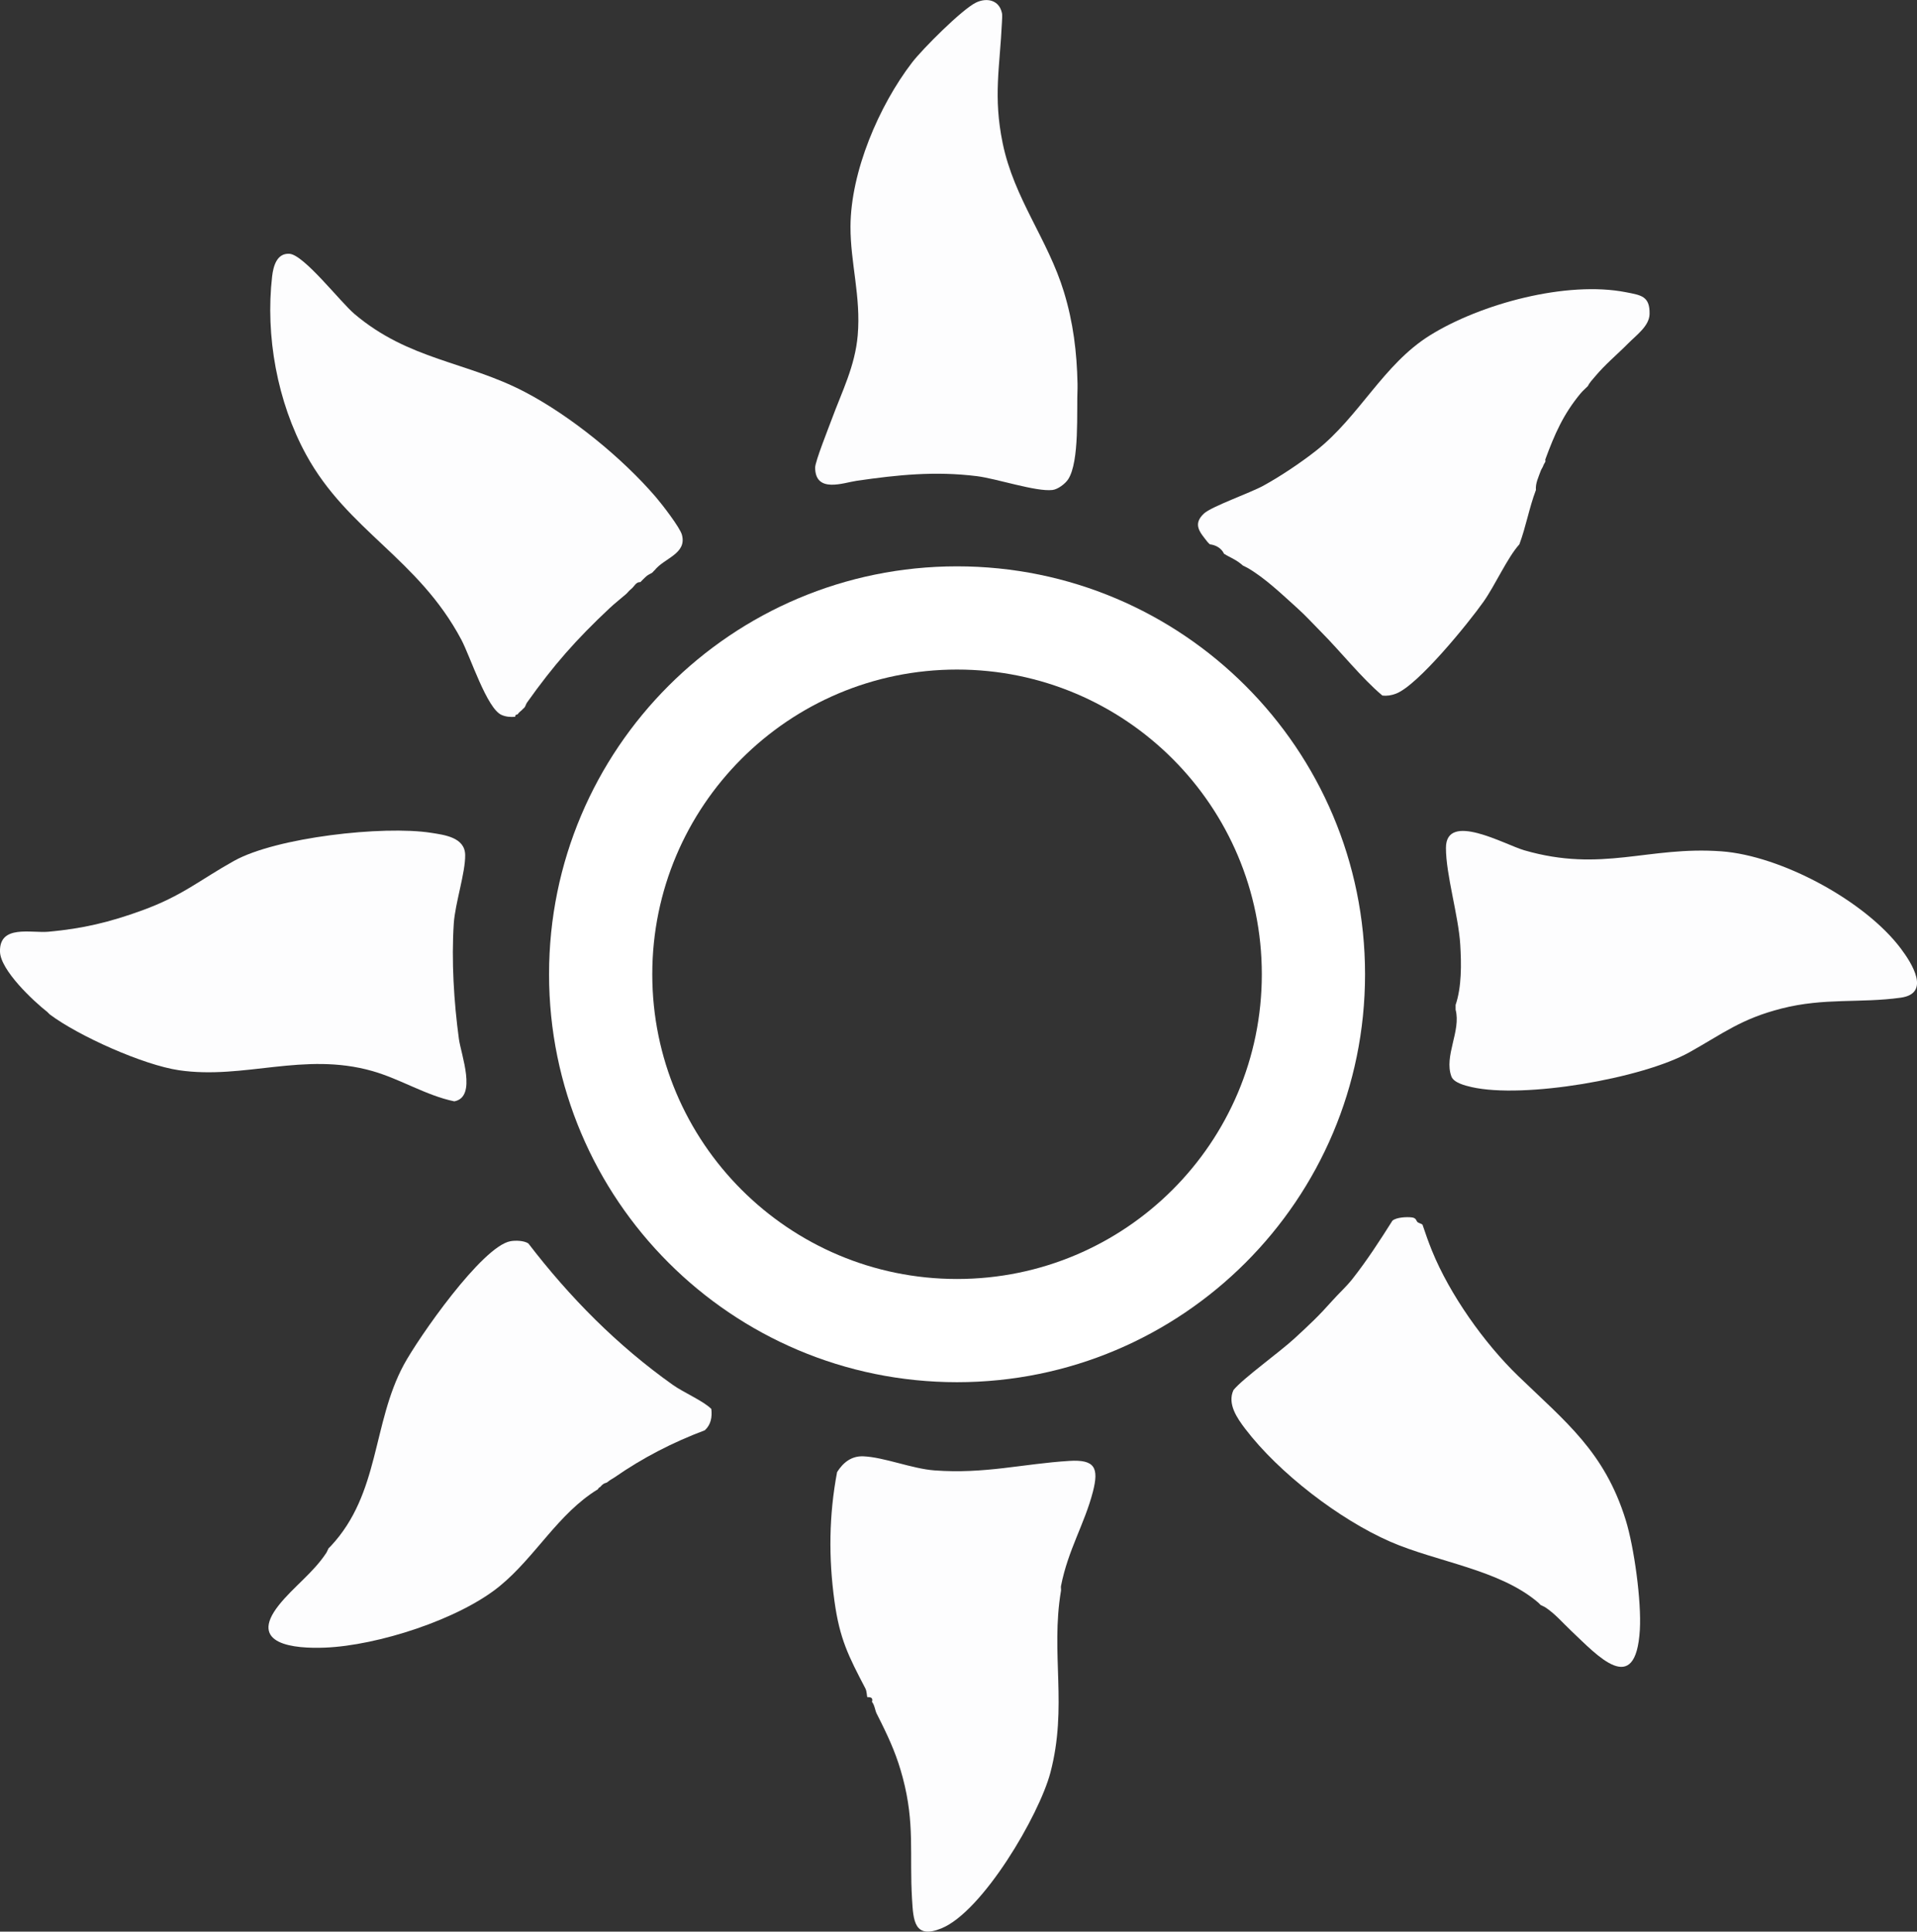
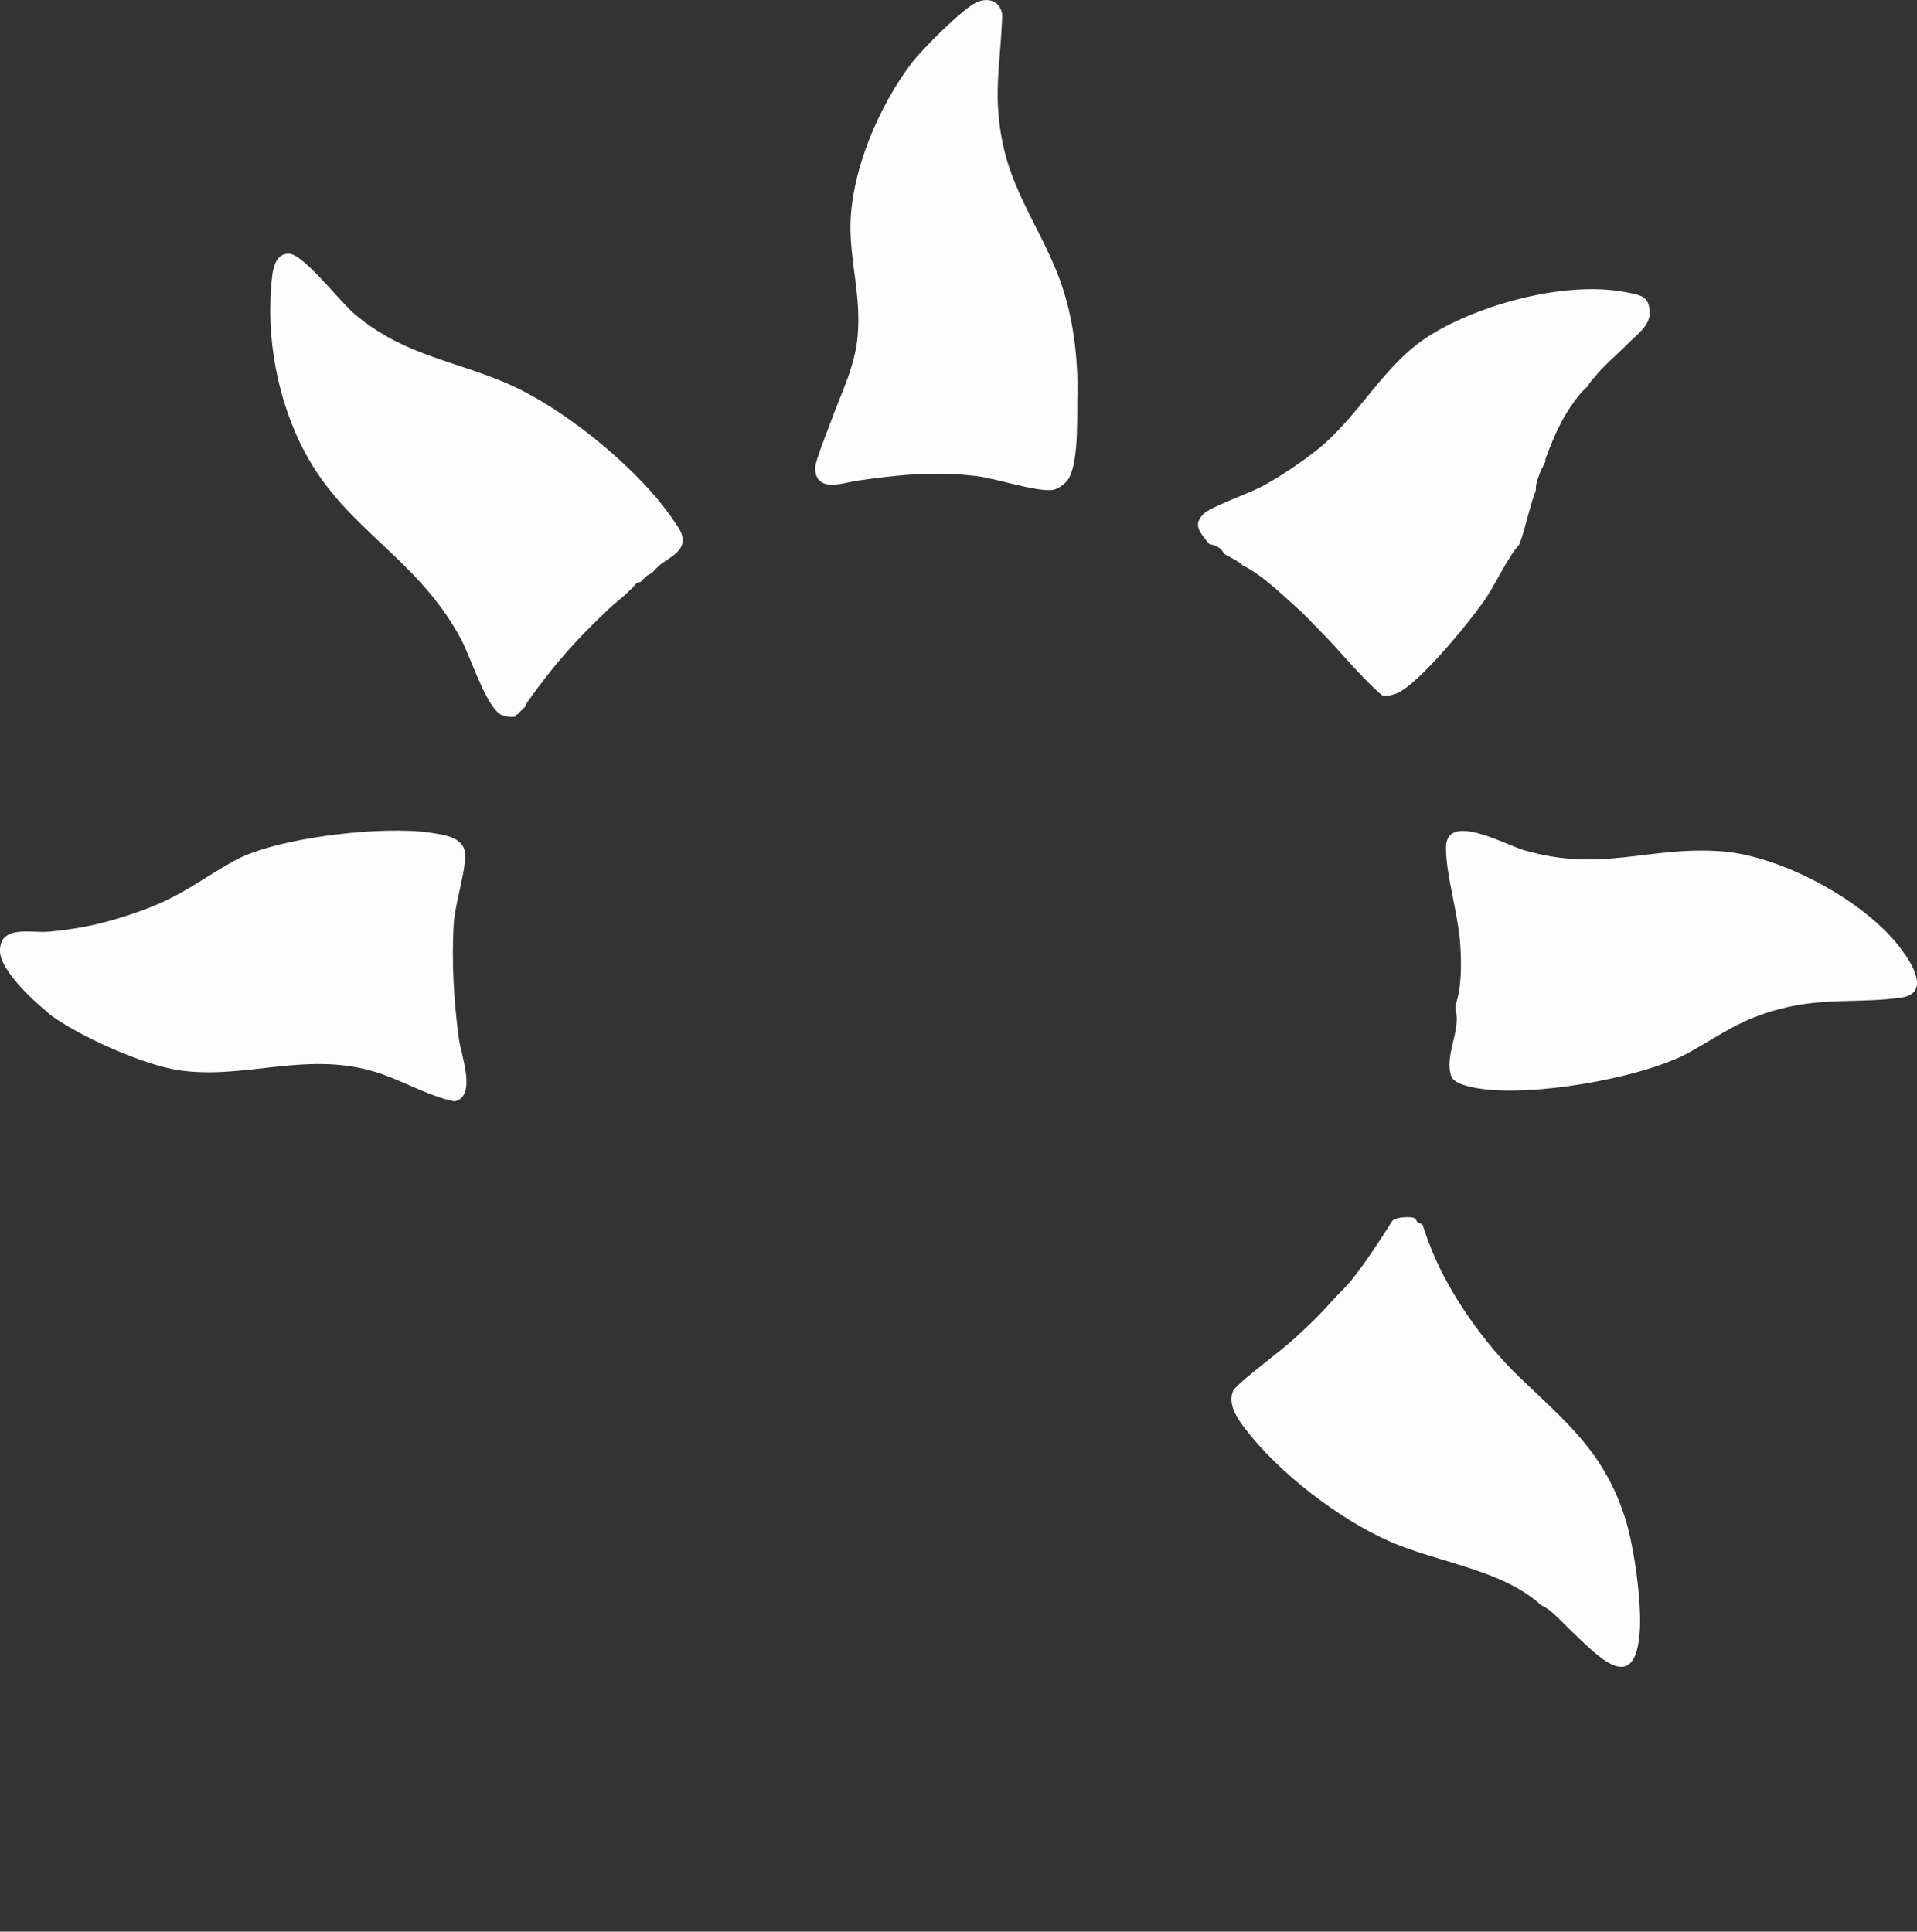
<svg xmlns="http://www.w3.org/2000/svg" id="Ebene_2" data-name="Ebene 2" viewBox="0 0 811.35 817.7">
  <rect x="0" y="0" width="811.35" height="817.7" fill="#333333" stroke="none" />
  <defs>
    <style>
      .cls-1 {
        fill: #fff;
      }

      .cls-2 {
        fill: #fdfdfe;
      }
    </style>
  </defs>
  <g id="Ebene_2-2" data-name="Ebene 2">
    <path class="cls-2" d="M218.06,303.42c-2.02.17-3.84.05-5.74-.76-6.26-2.67-13.22-24.64-17.09-31.92-18.28-34.37-48.12-46.1-65.69-78.31-12.17-22.31-17.27-50.21-14.37-75.41.49-4.22,1.94-9.91,7.31-9.59,6.14.36,21.48,20.34,27.56,25.49,23.03,19.51,47.35,20.07,72.03,32.97,19.46,10.17,41.2,27.87,55.49,44.51,2.51,2.92,10.21,12.84,11.06,16,2.17,8.07-7.55,9.84-11.57,15.01-.39.26-.66.77-1,1-1.08.72-1.86.84-3,2-.68.7-1.3,1.21-2,2-1.95-.1-2.45,1.77-4,3-.95.75-1.38,1.45-2,2-2.13,1.88-4.65,3.8-7,6-14.2,13.32-23.71,24.11-35,40-.42.59-.59,1.42-1,2-.25.36-.74.63-1,1-.28.39-1.25.9-2,2-.09.12-.99-.12-1,1Z" />
    <path class="cls-2" d="M564.06,550.42c2.7-3.04,5.69-5.66,8.4-9.1,6.15-7.82,11.58-16.21,16.88-24.61,1.75-1.44,6.04-1.63,8.23-1.36,2.02.25,1.78,1.6,2.49,2.07.57.38,1.67.64,2,1,1.23,3.68,2.54,7.4,4,11,7.5,18.51,22.13,39.17,36.47,53.03,20.21,19.52,36.59,32.16,45.53,60.97,3.6,11.62,6.7,34.46,5.99,46.49-1.73,29.07-18.09,10.78-28.99.51-3.57-3.37-6.85-7.26-11-10-.61-.4-1.37-.63-2-1-.35-.35-.61-.66-1-1-16.34-14.05-42.96-17.2-62.68-25.82-21.45-9.38-47.07-29.03-61.3-47.7-3.5-4.59-7.72-10.65-5.02-16.48,3.98-4.9,19.56-16.04,26-22s9.98-9.23,16-16Z" />
    <path class="cls-2" d="M511.06,229.42c-3.09-4-6.46-7.37-1.52-12.02,3.21-3.01,19.53-8.7,25.19-11.81,7.23-3.97,15.74-9.67,22.23-14.77,18.39-14.48,28.49-36.54,48.18-48.82,21.59-13.46,58-23.24,83.12-18.28,6.27,1.24,10.08,1.61,9.9,9.23-.12,5.06-5.52,8.85-9.1,12.47-4.69,4.74-9.68,8.81-14,14-1.07,1.29-2.26,2.46-3,4-.92.93-2.26,2.11-3,3-7.45,8.96-11.05,17.33-15,28-.11.29.1.7,0,1-.14.39-.68,1.02-1,2-.14.43-.7,1.14-1,2-.91,2.58-2.24,5.15-2,8-2.88,7.6-4.17,15.41-7,23-5.05,5.57-10.24,17.31-15.19,24.31-6.27,8.89-27.85,35.51-37.09,38.92-1.93.71-3.67,1.02-5.72.77-8.76-7.35-17.71-18.69-26-27-3.39-3.4-6.38-6.75-10-10-6.41-5.76-13.51-12.63-21-17-.64-.37-1.35-.65-2-1-2.9-2.6-5.14-3.21-8-5-1.11-2.37-3.47-3.71-6-4-.32-.33-.73-.65-1-1Z" />
    <path class="cls-2" d="M99.06,364.42c17.87-9.97,63.2-15.04,83.38-11.88,5.68.89,14.31,1.92,14.44,9.36s-4.26,20.52-4.82,29.03c-1.02,15.8.04,33.17,2.16,48.82.9,6.67,7.8,24.63-1.93,26.46-11.81-2.41-22.86-9.46-34.7-12.83-29.07-8.26-54.3,3.72-81.86-.34-15.06-2.22-42.39-14.43-54.67-23.63-.34-.25-.62-.7-1-1C13.96,423.63.23,410.7,0,402.88c-.33-11.61,13.13-7.8,20.54-8.47,14.6-1.32,25.89-4.04,39.51-8.99,17.25-6.27,24.4-12.86,39-21Z" />
    <path class="cls-2" d="M424.06,5.42c.21.95.05,2.87,0,4-.87,18.97-3.76,31.38.31,51.19,4.84,23.52,19.13,40.65,25.95,63.05,3.92,12.89,5.44,25.29,5.73,38.77-.03.66.03,1.34,0,2-.44,9.41.94,31-3.99,38.51-1.24,1.88-4.34,4.21-6.61,4.48-6.92.83-23.7-4.84-32.03-5.86-17.65-2.18-33.36-.57-50.8,1.96-5.55.8-17.55,5.47-17.62-5.56-.01-2.59,5.65-16.74,7.04-20.52,4.31-11.73,9.86-22.42,10.98-35.52,1.41-16.34-3.12-30.77-3.06-46,.09-23.28,12.07-51.23,26.08-69.48,4.3-5.61,21.18-22.57,27.11-25.38,4.64-2.2,9.74-.96,10.89,4.38Z" />
    <path class="cls-2" d="M616.06,425.42c2.61-7.68,2.47-17.36,1.98-25.48-.74-12.32-6.09-29.7-6.06-41.03.03-15.52,24.96-1.35,33.08,1.01,33.1,9.6,52.42-1.83,83.54.46,25.25,1.86,60.67,20.91,75.88,41.12,4.71,6.26,12.79,19.04,0,20.83-17.21,2.4-32.31-.04-50.42,4.58-17.23,4.4-24.62,10.48-38.99,18.51-19.99,11.16-70.19,19.8-92.25,14.75-2.68-.61-7.53-1.82-8.52-4.47-3.25-8.66,4.15-19.28,1.77-28.28.04-.66-.04-1.34,0-2Z" />
-     <path class="cls-2" d="M301.06,596.42c.4,3.45-.15,6.63-2.74,9.03-13.68,5.16-26.3,11.65-38.26,19.97-1.04.72-1.55.81-3,2-.66.55-1.33.04-3,2-.19.22-.66.19-1,1-16.85,10.27-26.42,28.6-41.53,40.97-17.27,14.15-51.77,25.18-73.93,26.07-12.96.52-32.93-1.22-19.54-18.04,6.03-7.57,14.51-13.65,20-22,.4-.61.63-1.36,1-2,.35-.32.68-.66,1-1,20.74-22.26,17.44-51.82,30.83-76.67,6.11-11.33,33.12-50.16,45.17-52.33,2.17-.39,5.7-.28,7.56.94,17.52,22.85,37.62,43.18,61.13,59.87,4.62,3.28,12.85,6.75,16.31,10.19Z" />
-     <path class="cls-2" d="M367.06,718.42c-.16-.23-.14-2.43-.79-3.67-7.21-13.8-10.88-20.95-13.09-36.96-2.53-18.35-2.34-36.43,1.11-54.64,2.58-4.05,6.06-6.87,11.11-6.67,8.8.36,20.51,5.24,30.12,5.96,21.22,1.59,37.39-2.8,57.05-4.02,10.81-.67,12.6,2.9,10,13.01-3.5,13.63-10.52,24.59-13.52,39.97-.12.61.11,1.37,0,2-4.47,26.61,2.89,49.03-4.49,77.01-4.76,18.04-28.65,58.77-46.11,65.89-11.51,4.69-11.9-3.33-12.44-12.36-1.15-19.03,1.3-31.84-3.96-51.54-2.31-8.66-5.09-15.06-9-23l-2-4c-.69-1.27-.79-3.45-2-5,.78-2.44-1.9-1.85-2-2Z" />
-     <path class="cls-1" d="M405.06,239.74c-95.37,0-172.68,77.31-172.68,172.68s77.31,172.68,172.68,172.68,172.68-77.31,172.68-172.68-77.31-172.68-172.68-172.68ZM405.06,541.41c-71.24,0-128.99-57.75-128.99-128.99s57.75-128.99,128.99-128.99,128.99,57.75,128.99,128.99-57.75,128.99-128.99,128.99Z" />
  </g>
</svg>